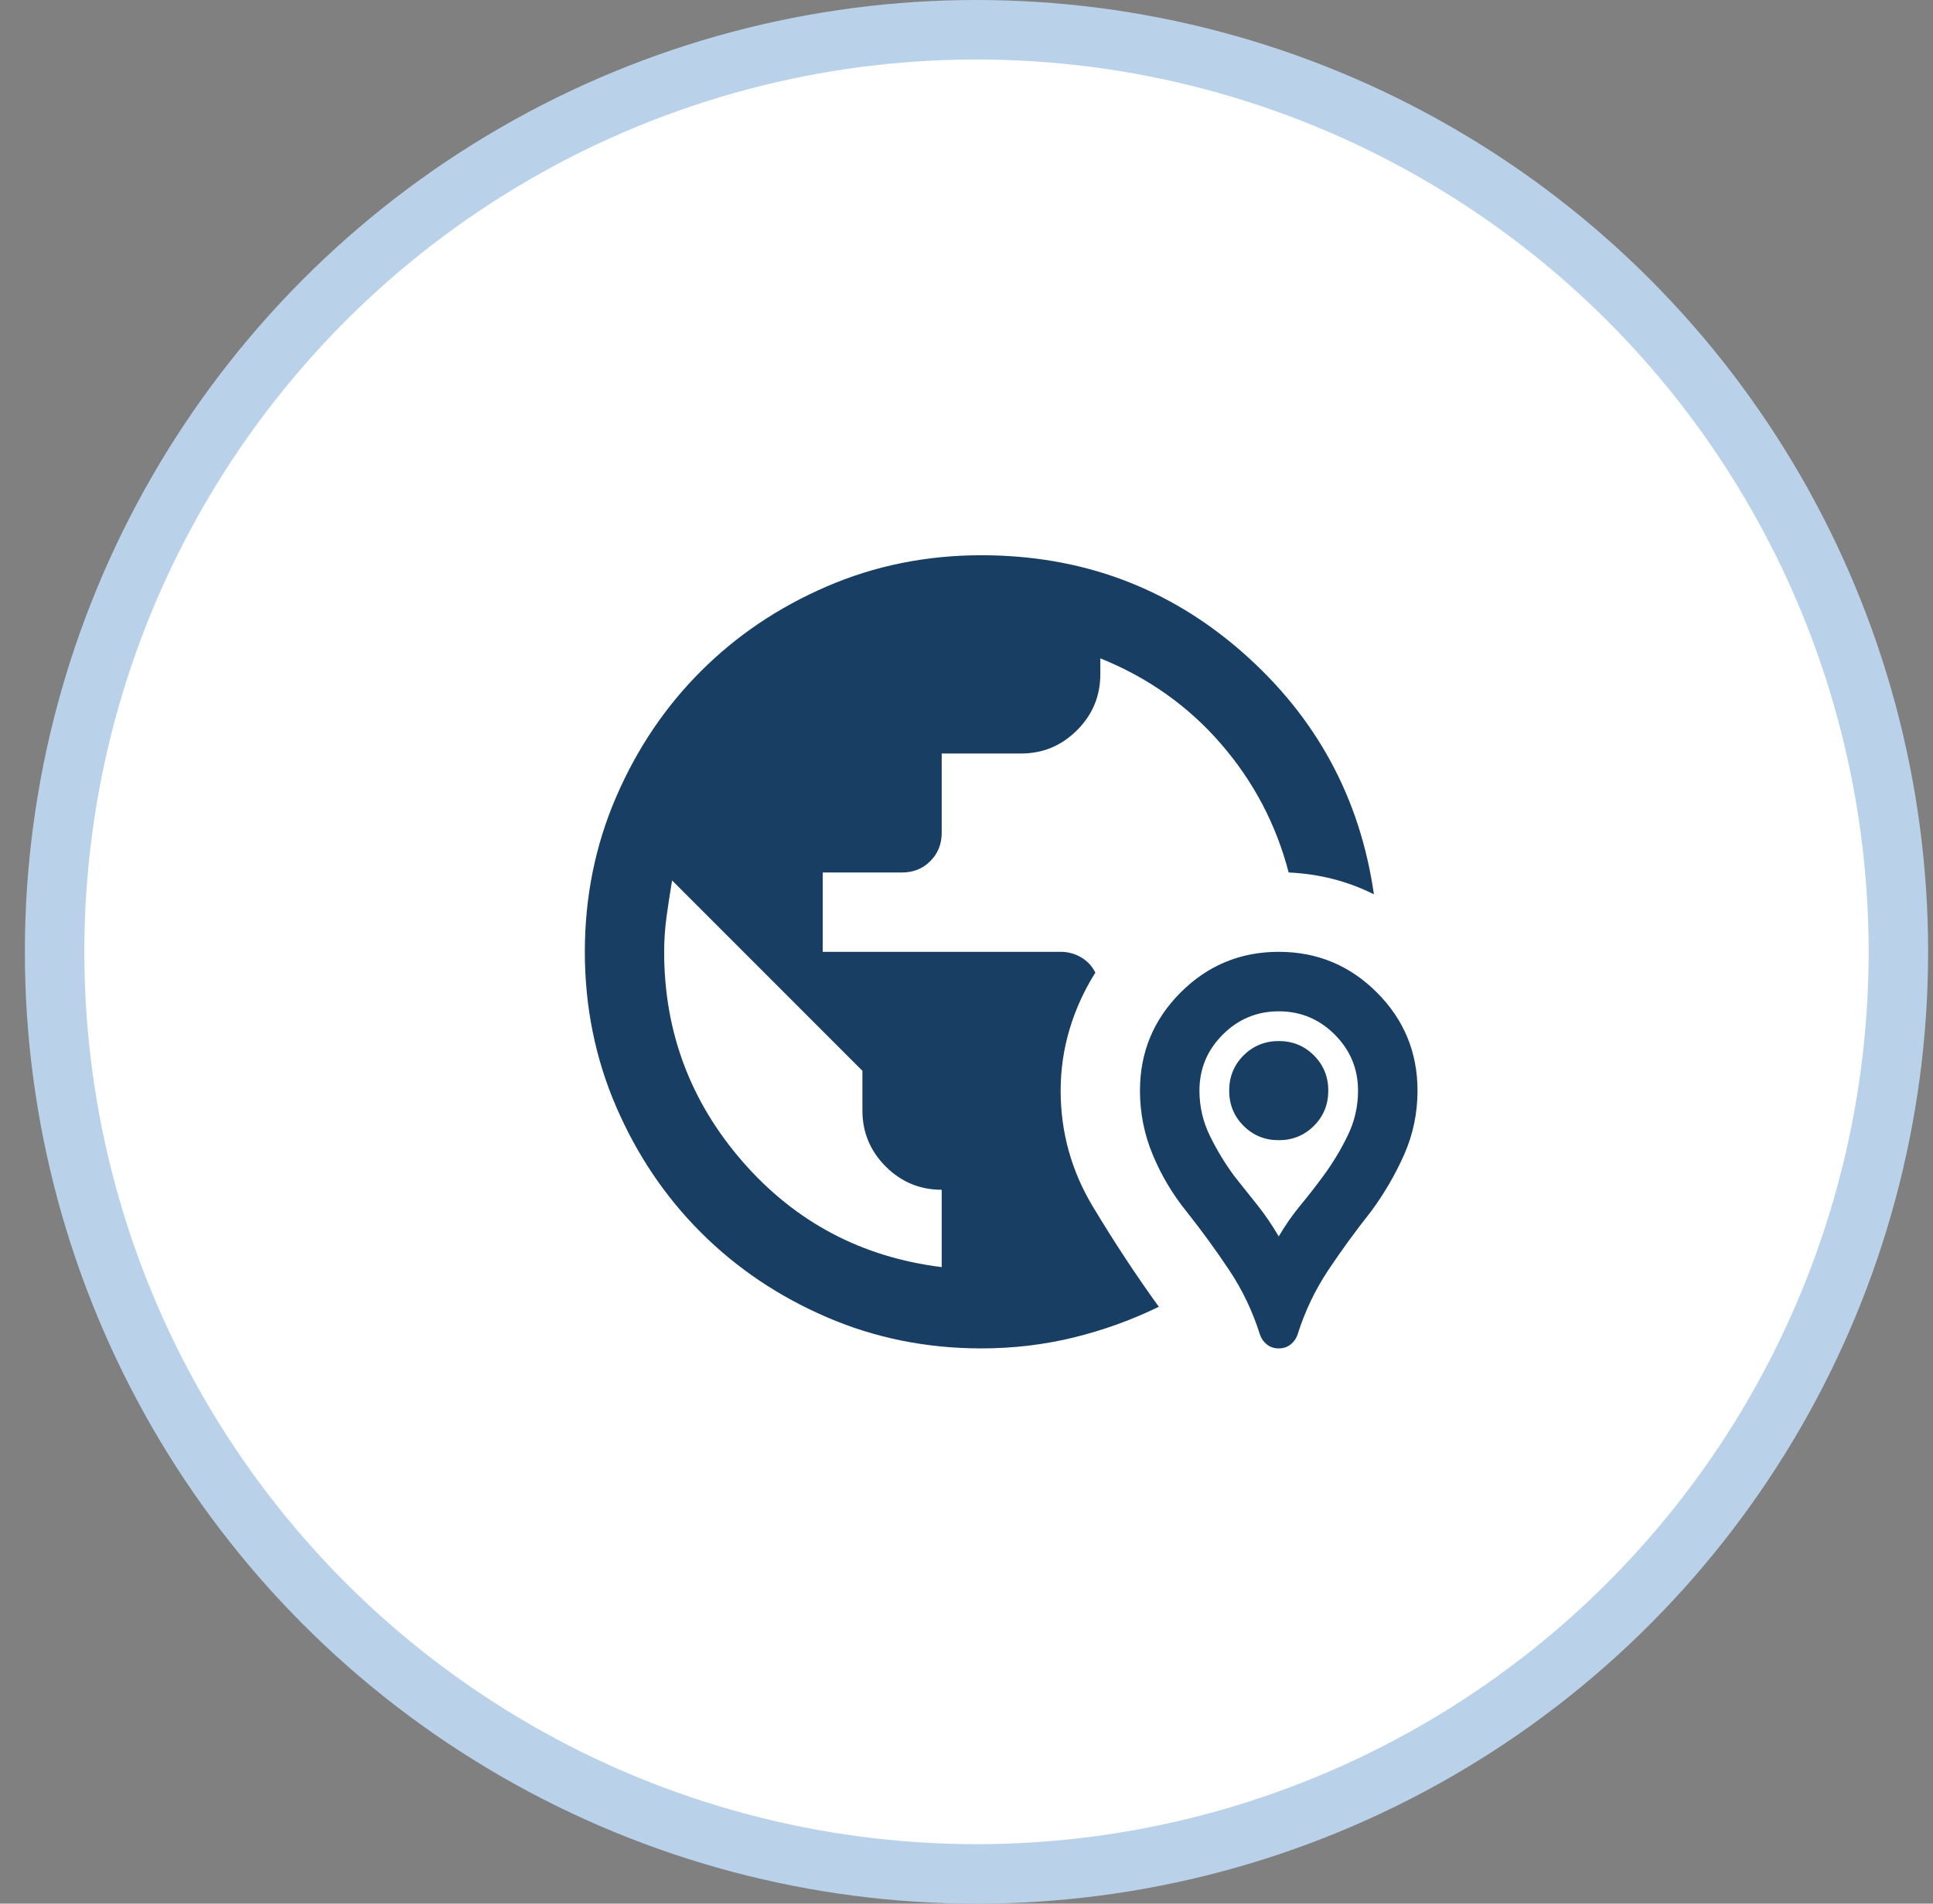
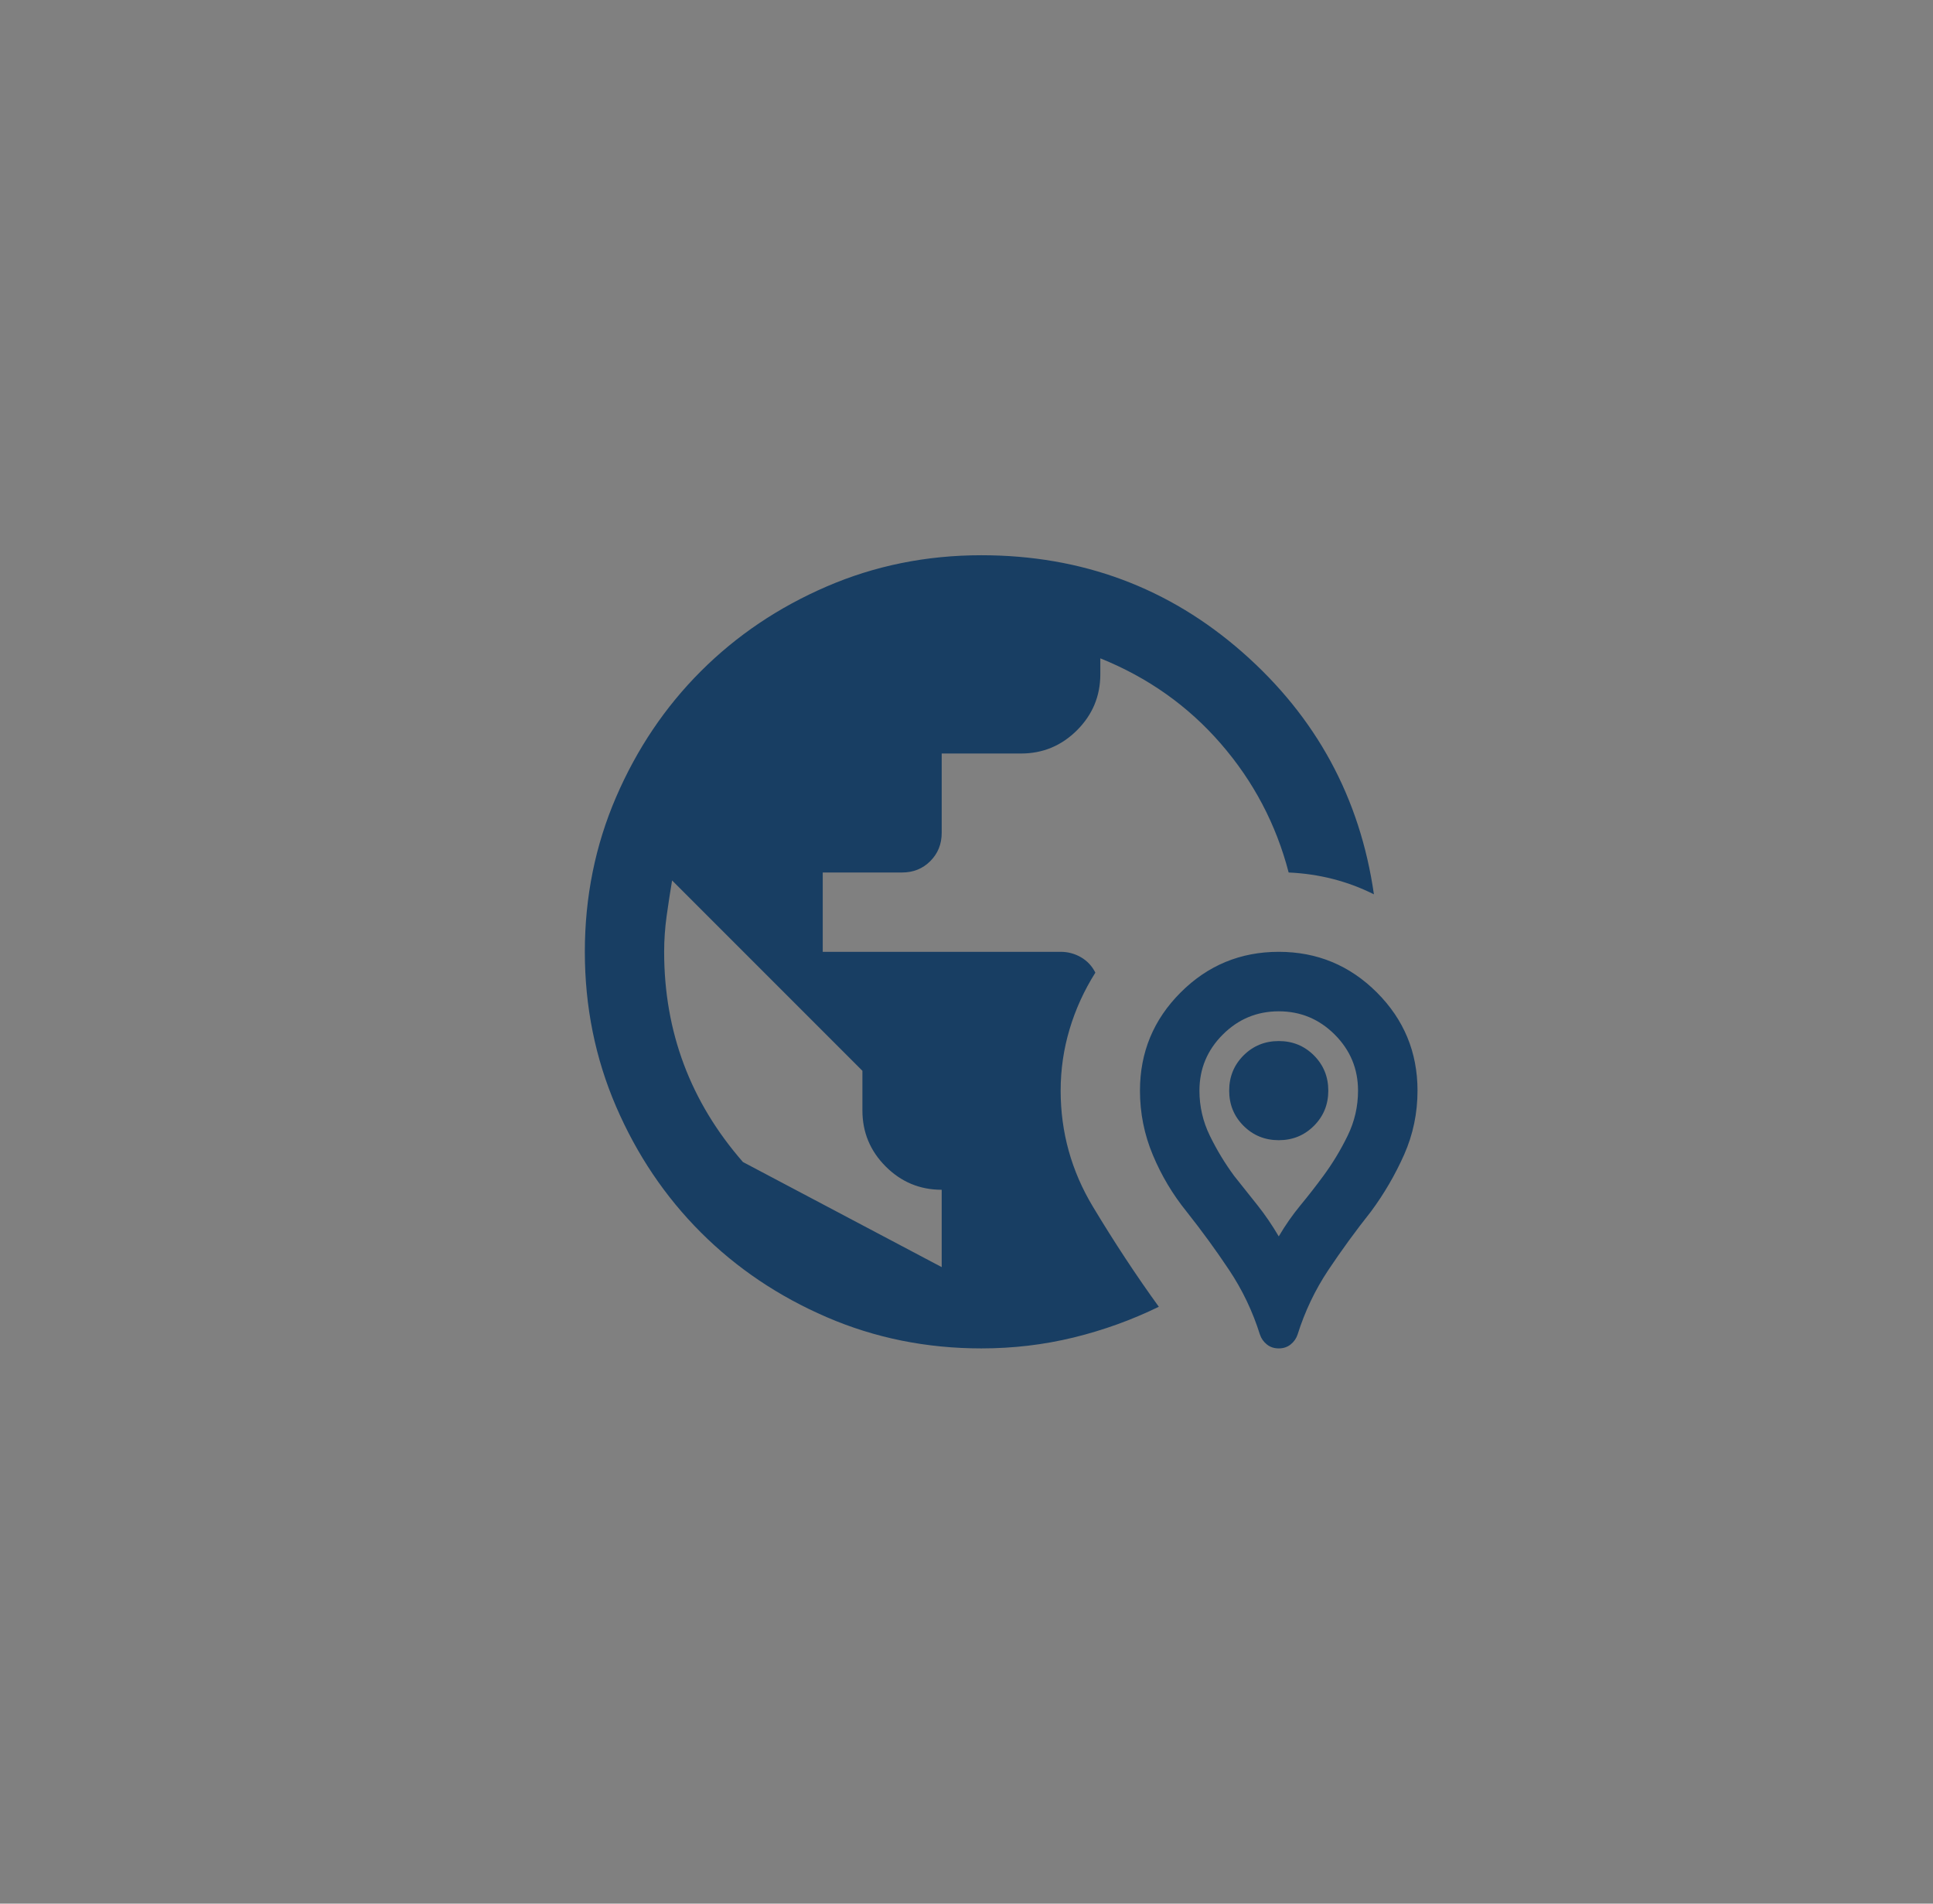
<svg xmlns="http://www.w3.org/2000/svg" width="65" height="64" viewBox="0 0 65 64" fill="none">
  <rect x="0" y="0" width="65" height="64" fill="#808080" stroke="none" />
-   <circle cx="32.836" cy="32" r="31" fill="white" stroke="#B9D2EA" stroke-width="2" />
-   <path d="M33 45.333C31.155 45.333 29.422 44.983 27.8 44.283C26.178 43.583 24.767 42.633 23.567 41.433C22.366 40.233 21.416 38.822 20.716 37.2C20.017 35.578 19.666 33.844 19.666 32C19.666 30.156 20.017 28.422 20.716 26.8C21.416 25.178 22.366 23.767 23.567 22.567C24.767 21.367 26.178 20.417 27.8 19.717C29.422 19.017 31.155 18.667 33 18.667C36.378 18.667 39.305 19.756 41.783 21.933C44.261 24.111 45.733 26.822 46.2 30.067C45.755 29.844 45.294 29.672 44.816 29.55C44.339 29.428 43.844 29.356 43.333 29.333C42.911 27.711 42.15 26.267 41.05 25C39.95 23.733 38.6 22.778 37 22.133V22.667C37 23.4 36.739 24.028 36.217 24.55C35.694 25.072 35.066 25.333 34.333 25.333H31.666V28C31.666 28.378 31.539 28.694 31.283 28.95C31.028 29.206 30.711 29.333 30.333 29.333H27.666V32H35.666C35.911 32 36.139 32.061 36.35 32.183C36.561 32.306 36.722 32.478 36.833 32.7C36.455 33.3 36.166 33.933 35.967 34.6C35.767 35.267 35.666 35.956 35.666 36.667C35.666 38.067 36.028 39.367 36.75 40.567C37.472 41.767 38.211 42.889 38.967 43.933C38.055 44.378 37.1 44.722 36.1 44.967C35.1 45.211 34.066 45.333 33 45.333ZM31.666 42.6V40C30.933 40 30.305 39.739 29.783 39.217C29.261 38.694 29 38.067 29 37.333V36L22.6 29.6C22.533 30 22.472 30.4 22.416 30.8C22.361 31.2 22.333 31.6 22.333 32C22.333 34.689 23.216 37.044 24.983 39.067C26.75 41.089 28.978 42.267 31.666 42.6ZM43 45.333C42.844 45.333 42.711 45.289 42.6 45.2C42.489 45.111 42.411 45 42.367 44.867C42.122 44.089 41.778 43.367 41.333 42.7C40.889 42.033 40.411 41.378 39.9 40.733C39.433 40.156 39.055 39.522 38.767 38.833C38.478 38.144 38.333 37.422 38.333 36.667C38.333 35.378 38.789 34.278 39.7 33.367C40.611 32.456 41.711 32 43 32C44.289 32 45.389 32.456 46.3 33.367C47.211 34.278 47.666 35.378 47.666 36.667C47.666 37.422 47.517 38.139 47.217 38.817C46.916 39.494 46.544 40.133 46.1 40.733C45.589 41.378 45.111 42.033 44.666 42.7C44.222 43.367 43.878 44.089 43.633 44.867C43.589 45 43.511 45.111 43.4 45.2C43.289 45.289 43.155 45.333 43 45.333ZM43 41.567C43.222 41.189 43.467 40.839 43.733 40.517C44 40.194 44.255 39.867 44.5 39.533C44.811 39.111 45.083 38.661 45.316 38.183C45.55 37.706 45.666 37.2 45.666 36.667C45.666 35.933 45.405 35.306 44.883 34.783C44.361 34.261 43.733 34 43 34C42.267 34 41.639 34.261 41.117 34.783C40.594 35.306 40.333 35.933 40.333 36.667C40.333 37.2 40.45 37.706 40.683 38.183C40.916 38.661 41.189 39.111 41.5 39.533C41.767 39.867 42.028 40.194 42.283 40.517C42.539 40.839 42.778 41.189 43 41.567ZM43 38.333C42.533 38.333 42.139 38.172 41.816 37.85C41.494 37.528 41.333 37.133 41.333 36.667C41.333 36.2 41.494 35.806 41.816 35.483C42.139 35.161 42.533 35 43 35C43.467 35 43.861 35.161 44.183 35.483C44.505 35.806 44.666 36.2 44.666 36.667C44.666 37.133 44.505 37.528 44.183 37.85C43.861 38.172 43.467 38.333 43 38.333Z" fill="#183E63" />
+   <path d="M33 45.333C31.155 45.333 29.422 44.983 27.8 44.283C26.178 43.583 24.767 42.633 23.567 41.433C22.366 40.233 21.416 38.822 20.716 37.2C20.017 35.578 19.666 33.844 19.666 32C19.666 30.156 20.017 28.422 20.716 26.8C21.416 25.178 22.366 23.767 23.567 22.567C24.767 21.367 26.178 20.417 27.8 19.717C29.422 19.017 31.155 18.667 33 18.667C36.378 18.667 39.305 19.756 41.783 21.933C44.261 24.111 45.733 26.822 46.2 30.067C45.755 29.844 45.294 29.672 44.816 29.55C44.339 29.428 43.844 29.356 43.333 29.333C42.911 27.711 42.15 26.267 41.05 25C39.95 23.733 38.6 22.778 37 22.133V22.667C37 23.4 36.739 24.028 36.217 24.55C35.694 25.072 35.066 25.333 34.333 25.333H31.666V28C31.666 28.378 31.539 28.694 31.283 28.95C31.028 29.206 30.711 29.333 30.333 29.333H27.666V32H35.666C35.911 32 36.139 32.061 36.35 32.183C36.561 32.306 36.722 32.478 36.833 32.7C36.455 33.3 36.166 33.933 35.967 34.6C35.767 35.267 35.666 35.956 35.666 36.667C35.666 38.067 36.028 39.367 36.75 40.567C37.472 41.767 38.211 42.889 38.967 43.933C38.055 44.378 37.1 44.722 36.1 44.967C35.1 45.211 34.066 45.333 33 45.333ZM31.666 42.6V40C30.933 40 30.305 39.739 29.783 39.217C29.261 38.694 29 38.067 29 37.333V36L22.6 29.6C22.533 30 22.472 30.4 22.416 30.8C22.361 31.2 22.333 31.6 22.333 32C22.333 34.689 23.216 37.044 24.983 39.067ZM43 45.333C42.844 45.333 42.711 45.289 42.6 45.2C42.489 45.111 42.411 45 42.367 44.867C42.122 44.089 41.778 43.367 41.333 42.7C40.889 42.033 40.411 41.378 39.9 40.733C39.433 40.156 39.055 39.522 38.767 38.833C38.478 38.144 38.333 37.422 38.333 36.667C38.333 35.378 38.789 34.278 39.7 33.367C40.611 32.456 41.711 32 43 32C44.289 32 45.389 32.456 46.3 33.367C47.211 34.278 47.666 35.378 47.666 36.667C47.666 37.422 47.517 38.139 47.217 38.817C46.916 39.494 46.544 40.133 46.1 40.733C45.589 41.378 45.111 42.033 44.666 42.7C44.222 43.367 43.878 44.089 43.633 44.867C43.589 45 43.511 45.111 43.4 45.2C43.289 45.289 43.155 45.333 43 45.333ZM43 41.567C43.222 41.189 43.467 40.839 43.733 40.517C44 40.194 44.255 39.867 44.5 39.533C44.811 39.111 45.083 38.661 45.316 38.183C45.55 37.706 45.666 37.2 45.666 36.667C45.666 35.933 45.405 35.306 44.883 34.783C44.361 34.261 43.733 34 43 34C42.267 34 41.639 34.261 41.117 34.783C40.594 35.306 40.333 35.933 40.333 36.667C40.333 37.2 40.45 37.706 40.683 38.183C40.916 38.661 41.189 39.111 41.5 39.533C41.767 39.867 42.028 40.194 42.283 40.517C42.539 40.839 42.778 41.189 43 41.567ZM43 38.333C42.533 38.333 42.139 38.172 41.816 37.85C41.494 37.528 41.333 37.133 41.333 36.667C41.333 36.2 41.494 35.806 41.816 35.483C42.139 35.161 42.533 35 43 35C43.467 35 43.861 35.161 44.183 35.483C44.505 35.806 44.666 36.2 44.666 36.667C44.666 37.133 44.505 37.528 44.183 37.85C43.861 38.172 43.467 38.333 43 38.333Z" fill="#183E63" />
</svg>